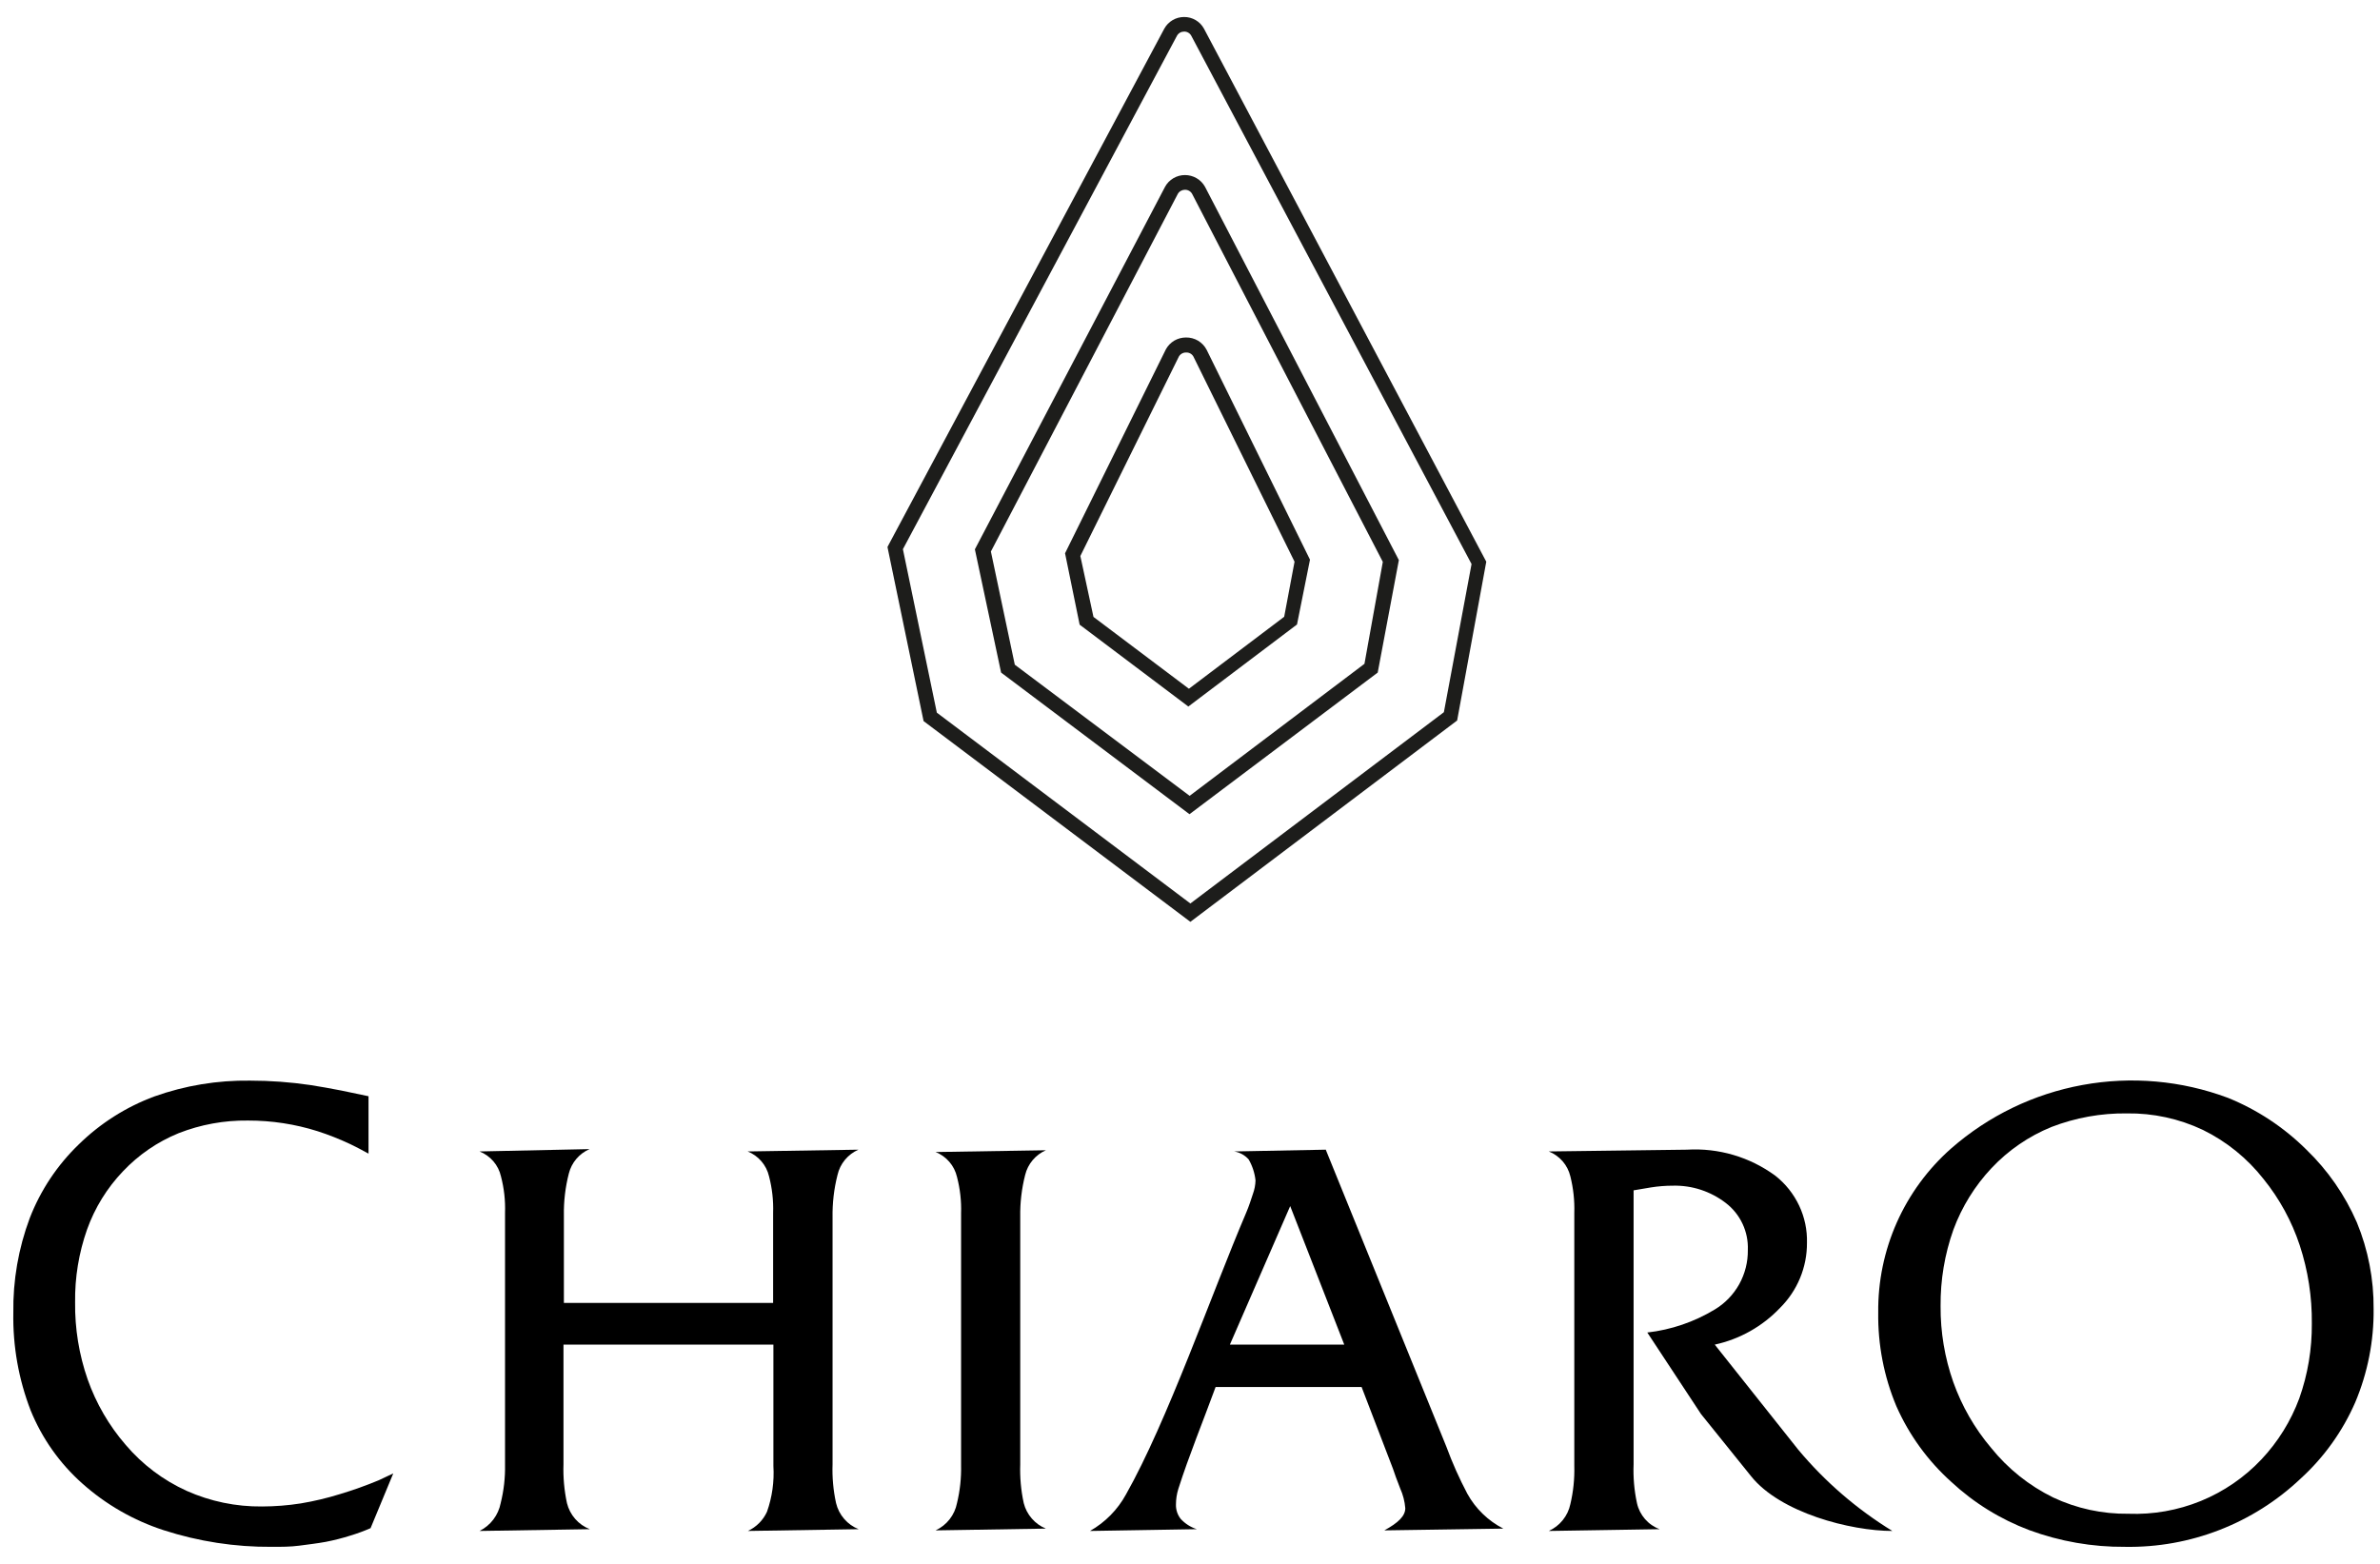
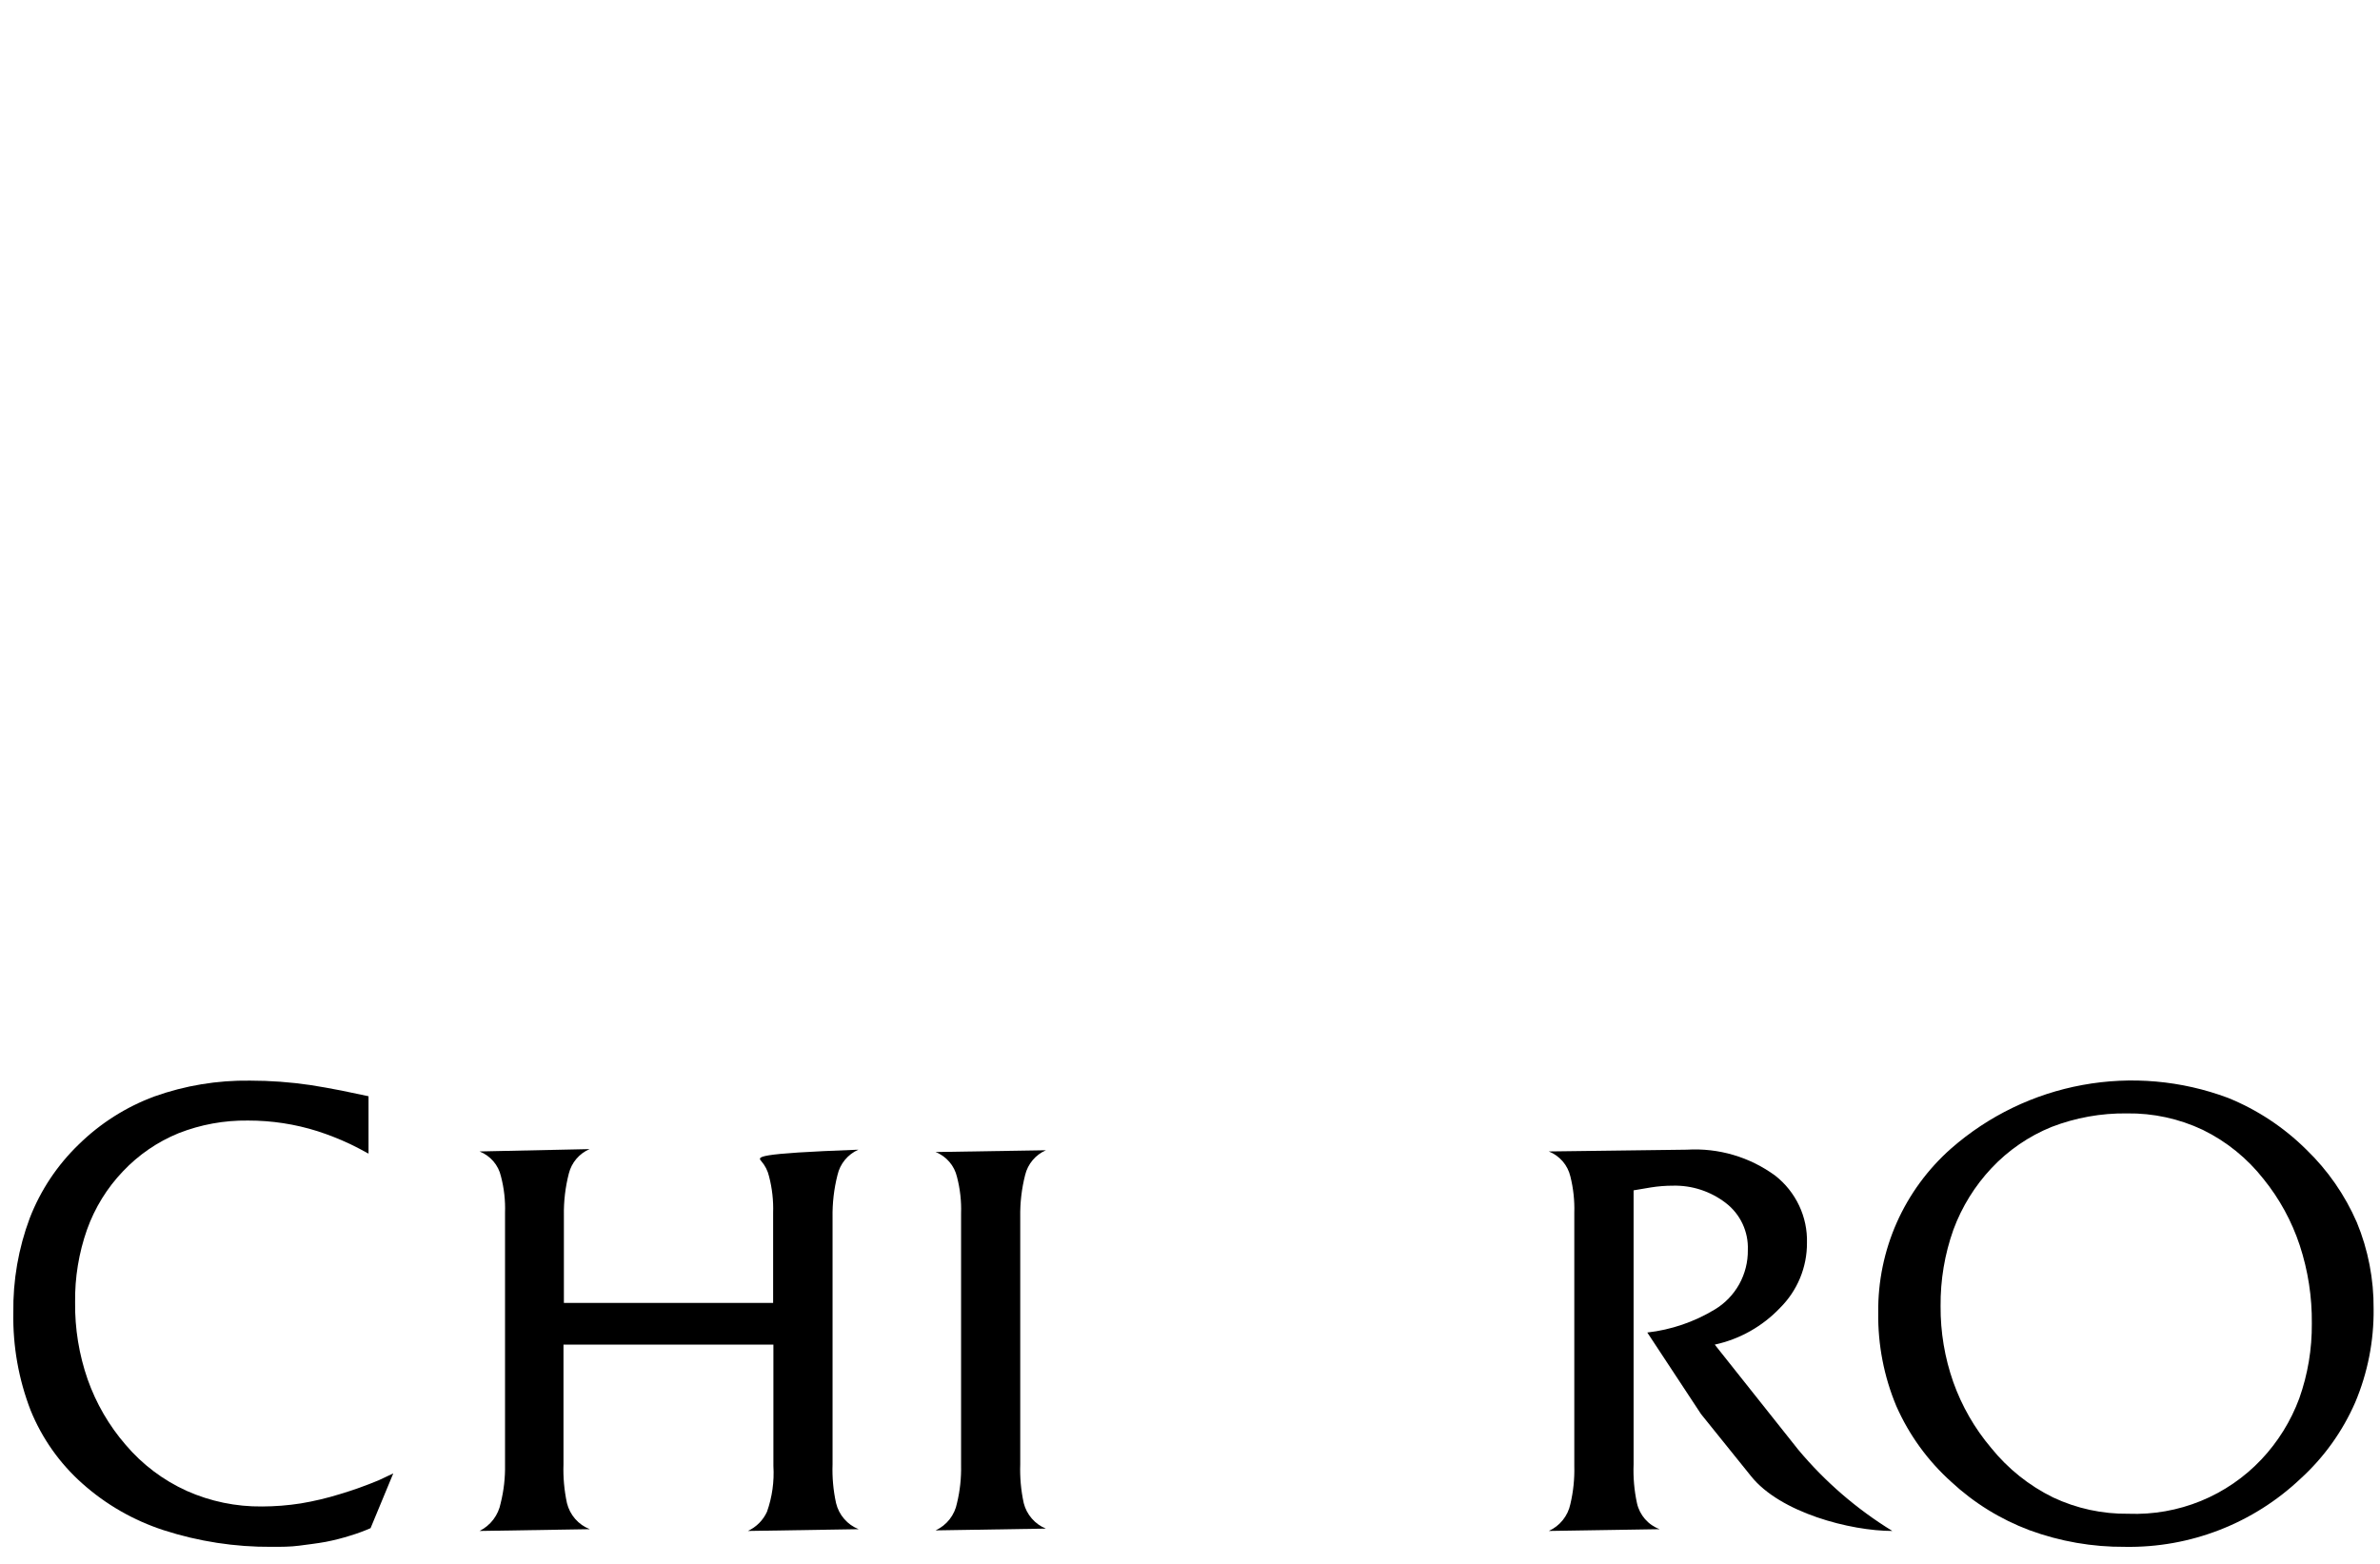
<svg xmlns="http://www.w3.org/2000/svg" width="70" height="46" viewBox="0 0 70 46" fill="none">
-   <path d="M35.413 0.847C35.356 0.741 35.272 0.653 35.168 0.592C35.065 0.531 34.947 0.499 34.826 0.5C34.707 0.5 34.591 0.531 34.488 0.592C34.386 0.652 34.301 0.739 34.244 0.843L26.14 16.017L26.102 16.09L27.164 21.21L35.011 27.115L42.857 21.193L43.714 16.522L35.413 0.847ZM42.467 20.949L35.011 26.575L27.554 20.962L26.556 16.154L34.616 1.053C34.637 1.015 34.667 0.984 34.704 0.962C34.741 0.94 34.783 0.929 34.826 0.929C34.869 0.928 34.911 0.938 34.948 0.96C34.985 0.981 35.015 1.011 35.036 1.049L43.281 16.591L42.467 20.949ZM34.852 5.149C34.732 5.149 34.614 5.181 34.511 5.242C34.407 5.303 34.322 5.391 34.265 5.497L28.673 16.158L29.444 19.783L34.985 23.949L40.521 19.783L41.143 16.475L35.443 5.497C35.385 5.391 35.299 5.303 35.195 5.242C35.091 5.181 34.973 5.149 34.852 5.149ZM40.131 19.526L34.989 23.409L29.847 19.552L29.144 16.222L34.642 5.702C34.663 5.665 34.694 5.635 34.731 5.614C34.768 5.593 34.809 5.582 34.852 5.582C34.895 5.581 34.937 5.592 34.974 5.613C35.011 5.634 35.041 5.665 35.062 5.702L40.671 16.527L40.131 19.526ZM34.882 9.927C34.761 9.927 34.643 9.958 34.538 10.019C34.434 10.081 34.349 10.169 34.291 10.274L31.325 16.274L31.754 18.374L34.951 20.782L38.147 18.369L38.529 16.462L35.491 10.292C35.434 10.18 35.346 10.087 35.239 10.022C35.131 9.958 35.007 9.925 34.882 9.927ZM35.101 10.489L38.075 16.522L37.77 18.142L34.968 20.259L32.161 18.146L31.775 16.355L34.672 10.489C34.693 10.452 34.724 10.421 34.761 10.4C34.798 10.379 34.84 10.368 34.882 10.369C34.926 10.366 34.97 10.376 35.009 10.397C35.048 10.418 35.079 10.45 35.101 10.489Z" fill="#1D1D1B" />
  <path d="M9.999 43.948C9.622 44.065 9.236 44.157 8.846 44.222C8.469 44.281 8.088 44.311 7.706 44.312C6.944 44.32 6.188 44.164 5.491 43.853C4.8 43.54 4.187 43.078 3.696 42.499C3.205 41.932 2.826 41.278 2.577 40.571C2.324 39.843 2.2 39.078 2.209 38.308C2.199 37.579 2.318 36.853 2.56 36.166C2.789 35.526 3.149 34.942 3.618 34.452C4.077 33.967 4.633 33.585 5.251 33.333C5.902 33.077 6.596 32.951 7.295 32.96C7.988 32.959 8.678 33.064 9.339 33.273C9.668 33.379 9.99 33.507 10.303 33.654C10.483 33.74 10.659 33.834 10.839 33.933V32.245L10.042 32.078C9.72 32.013 9.412 31.962 9.121 31.915C8.536 31.829 7.946 31.786 7.355 31.786C6.395 31.772 5.44 31.93 4.535 32.253C3.707 32.561 2.952 33.04 2.32 33.659C1.687 34.268 1.194 35.008 0.876 35.827C0.542 36.719 0.378 37.665 0.392 38.617C0.375 39.598 0.548 40.572 0.902 41.488C1.236 42.308 1.753 43.041 2.414 43.63C3.109 44.252 3.927 44.722 4.814 45.01C5.841 45.342 6.914 45.507 7.994 45.499C8.276 45.499 8.542 45.499 8.799 45.465C9.056 45.43 9.322 45.4 9.579 45.353C9.828 45.305 10.074 45.242 10.316 45.165C10.514 45.105 10.709 45.033 10.899 44.95L11.567 43.339L11.139 43.541C10.767 43.696 10.386 43.832 9.999 43.948Z" fill="black" />
  <path d="M69.319 35.956C68.969 35.151 68.464 34.422 67.832 33.813C67.172 33.158 66.388 32.641 65.527 32.292C64.161 31.782 62.684 31.651 61.25 31.914C59.816 32.176 58.481 32.822 57.385 33.783C56.702 34.386 56.157 35.13 55.787 35.962C55.418 36.795 55.232 37.697 55.242 38.608C55.229 39.552 55.41 40.488 55.774 41.359C56.148 42.206 56.697 42.964 57.385 43.583C58.053 44.205 58.836 44.689 59.69 45.01C60.589 45.34 61.539 45.506 62.497 45.499C64.418 45.533 66.275 44.811 67.669 43.489C68.355 42.863 68.901 42.099 69.272 41.248C69.638 40.379 69.822 39.444 69.812 38.501C69.819 37.628 69.652 36.763 69.319 35.956ZM67.626 41.132C67.379 41.799 67 42.41 66.512 42.928C66.012 43.458 65.404 43.875 64.729 44.151C64.054 44.426 63.328 44.554 62.6 44.526C61.835 44.536 61.077 44.372 60.385 44.046C59.678 43.699 59.057 43.202 58.563 42.589C58.078 42.016 57.701 41.36 57.449 40.652C57.197 39.935 57.071 39.18 57.076 38.42C57.069 37.654 57.196 36.892 57.453 36.17C57.702 35.496 58.084 34.88 58.576 34.357C59.069 33.833 59.67 33.421 60.337 33.149C61.045 32.876 61.798 32.74 62.557 32.75C63.328 32.739 64.092 32.905 64.79 33.235C65.487 33.576 66.098 34.072 66.577 34.683C67.045 35.262 67.405 35.922 67.639 36.629C67.883 37.371 68.003 38.148 67.995 38.93C68.001 39.68 67.877 40.425 67.626 41.132Z" fill="black" />
-   <path d="M24.487 36.204V35.81C24.48 35.388 24.529 34.967 24.633 34.559C24.67 34.396 24.745 34.244 24.852 34.115C24.958 33.987 25.093 33.885 25.246 33.817L21.989 33.869C22.145 33.931 22.284 34.03 22.394 34.158C22.504 34.285 22.581 34.438 22.619 34.602C22.71 34.951 22.751 35.312 22.739 35.673V38.325H16.585V35.754C16.578 35.337 16.627 34.92 16.731 34.516C16.771 34.358 16.846 34.211 16.952 34.087C17.057 33.963 17.19 33.865 17.34 33.8L14.104 33.869C14.261 33.931 14.4 34.03 14.51 34.157C14.62 34.285 14.697 34.437 14.734 34.602C14.826 34.951 14.866 35.312 14.854 35.673V43.086C14.861 43.466 14.818 43.845 14.726 44.213C14.692 44.389 14.618 44.553 14.511 44.695C14.403 44.837 14.264 44.953 14.104 45.032L17.348 44.98C17.183 44.916 17.035 44.813 16.918 44.679C16.801 44.545 16.718 44.386 16.675 44.213C16.595 43.837 16.56 43.453 16.573 43.069V39.551H22.747V43.12C22.775 43.577 22.711 44.035 22.559 44.466C22.446 44.716 22.246 44.916 21.997 45.032L25.254 44.98C25.09 44.915 24.944 44.812 24.829 44.678C24.713 44.544 24.631 44.385 24.59 44.213C24.508 43.838 24.473 43.453 24.487 43.069V36.213V36.204Z" fill="black" />
+   <path d="M24.487 36.204V35.81C24.48 35.388 24.529 34.967 24.633 34.559C24.67 34.396 24.745 34.244 24.852 34.115C24.958 33.987 25.093 33.885 25.246 33.817C22.145 33.931 22.284 34.03 22.394 34.158C22.504 34.285 22.581 34.438 22.619 34.602C22.71 34.951 22.751 35.312 22.739 35.673V38.325H16.585V35.754C16.578 35.337 16.627 34.92 16.731 34.516C16.771 34.358 16.846 34.211 16.952 34.087C17.057 33.963 17.19 33.865 17.34 33.8L14.104 33.869C14.261 33.931 14.4 34.03 14.51 34.157C14.62 34.285 14.697 34.437 14.734 34.602C14.826 34.951 14.866 35.312 14.854 35.673V43.086C14.861 43.466 14.818 43.845 14.726 44.213C14.692 44.389 14.618 44.553 14.511 44.695C14.403 44.837 14.264 44.953 14.104 45.032L17.348 44.98C17.183 44.916 17.035 44.813 16.918 44.679C16.801 44.545 16.718 44.386 16.675 44.213C16.595 43.837 16.56 43.453 16.573 43.069V39.551H22.747V43.12C22.775 43.577 22.711 44.035 22.559 44.466C22.446 44.716 22.246 44.916 21.997 45.032L25.254 44.98C25.09 44.915 24.944 44.812 24.829 44.678C24.713 44.544 24.631 44.385 24.59 44.213C24.508 43.838 24.473 43.453 24.487 43.069V36.213V36.204Z" fill="black" />
  <path d="M52.889 42.641L50.434 39.551C51.168 39.392 51.836 39.015 52.354 38.471C52.606 38.22 52.807 37.922 52.943 37.593C53.079 37.264 53.148 36.911 53.146 36.556C53.156 36.177 53.077 35.802 52.915 35.46C52.753 35.118 52.514 34.818 52.217 34.584C51.466 34.032 50.546 33.761 49.615 33.817L45.553 33.869C45.71 33.931 45.849 34.031 45.96 34.158C46.07 34.285 46.148 34.438 46.187 34.602C46.275 34.952 46.314 35.312 46.303 35.673V43.12C46.313 43.498 46.274 43.876 46.187 44.243C46.151 44.415 46.075 44.576 45.964 44.713C45.854 44.85 45.713 44.959 45.553 45.032L48.814 44.98C48.647 44.919 48.499 44.816 48.382 44.682C48.266 44.548 48.184 44.387 48.146 44.213C48.065 43.837 48.032 43.453 48.047 43.069V35.013L48.557 34.927C48.771 34.893 48.988 34.876 49.204 34.876C49.766 34.862 50.315 35.043 50.76 35.386C50.97 35.547 51.139 35.757 51.251 35.997C51.364 36.237 51.417 36.501 51.407 36.766C51.412 37.117 51.325 37.464 51.155 37.772C50.984 38.079 50.736 38.337 50.434 38.518C49.829 38.884 49.153 39.115 48.45 39.195L50.031 41.595L51.501 43.42C52.358 44.496 54.428 45.032 55.657 45.032C54.611 44.39 53.676 43.583 52.889 42.641Z" fill="black" />
  <path d="M30.007 36.221V35.793C30 35.377 30.049 34.962 30.152 34.559C30.191 34.399 30.266 34.251 30.372 34.125C30.477 34 30.61 33.9 30.761 33.834L27.517 33.886C27.674 33.948 27.813 34.047 27.922 34.175C28.032 34.302 28.109 34.455 28.147 34.619C28.238 34.968 28.279 35.329 28.267 35.69V43.103C28.275 43.477 28.235 43.85 28.147 44.213C28.113 44.387 28.038 44.551 27.929 44.69C27.819 44.83 27.678 44.941 27.517 45.015L30.761 44.963C30.601 44.898 30.459 44.796 30.346 44.665C30.233 44.535 30.152 44.38 30.11 44.213C30.028 43.837 29.994 43.453 30.007 43.069V36.221Z" fill="black" />
-   <path d="M43.158 43.939C42.922 43.492 42.715 43.029 42.541 42.555L38.993 33.817L36.297 33.869C36.463 33.895 36.615 33.978 36.726 34.105C36.835 34.294 36.904 34.504 36.927 34.722C36.923 34.858 36.897 34.992 36.85 35.12C36.799 35.27 36.743 35.459 36.653 35.669C35.633 38.06 34.326 41.822 33.118 43.956C32.872 44.407 32.505 44.779 32.059 45.032L35.2 44.98C35.02 44.922 34.858 44.819 34.729 44.68C34.632 44.559 34.582 44.407 34.587 44.252C34.587 44.098 34.611 43.945 34.656 43.798C34.973 42.803 35.393 41.784 35.753 40.798H40.047L40.968 43.198C41.011 43.335 41.084 43.528 41.182 43.781C41.265 43.965 41.316 44.162 41.332 44.363C41.332 44.59 41.127 44.792 40.715 45.015L44.216 44.963C43.77 44.735 43.401 44.378 43.158 43.939ZM36.173 39.551L37.947 35.476L39.537 39.551H36.173Z" fill="black" />
</svg>